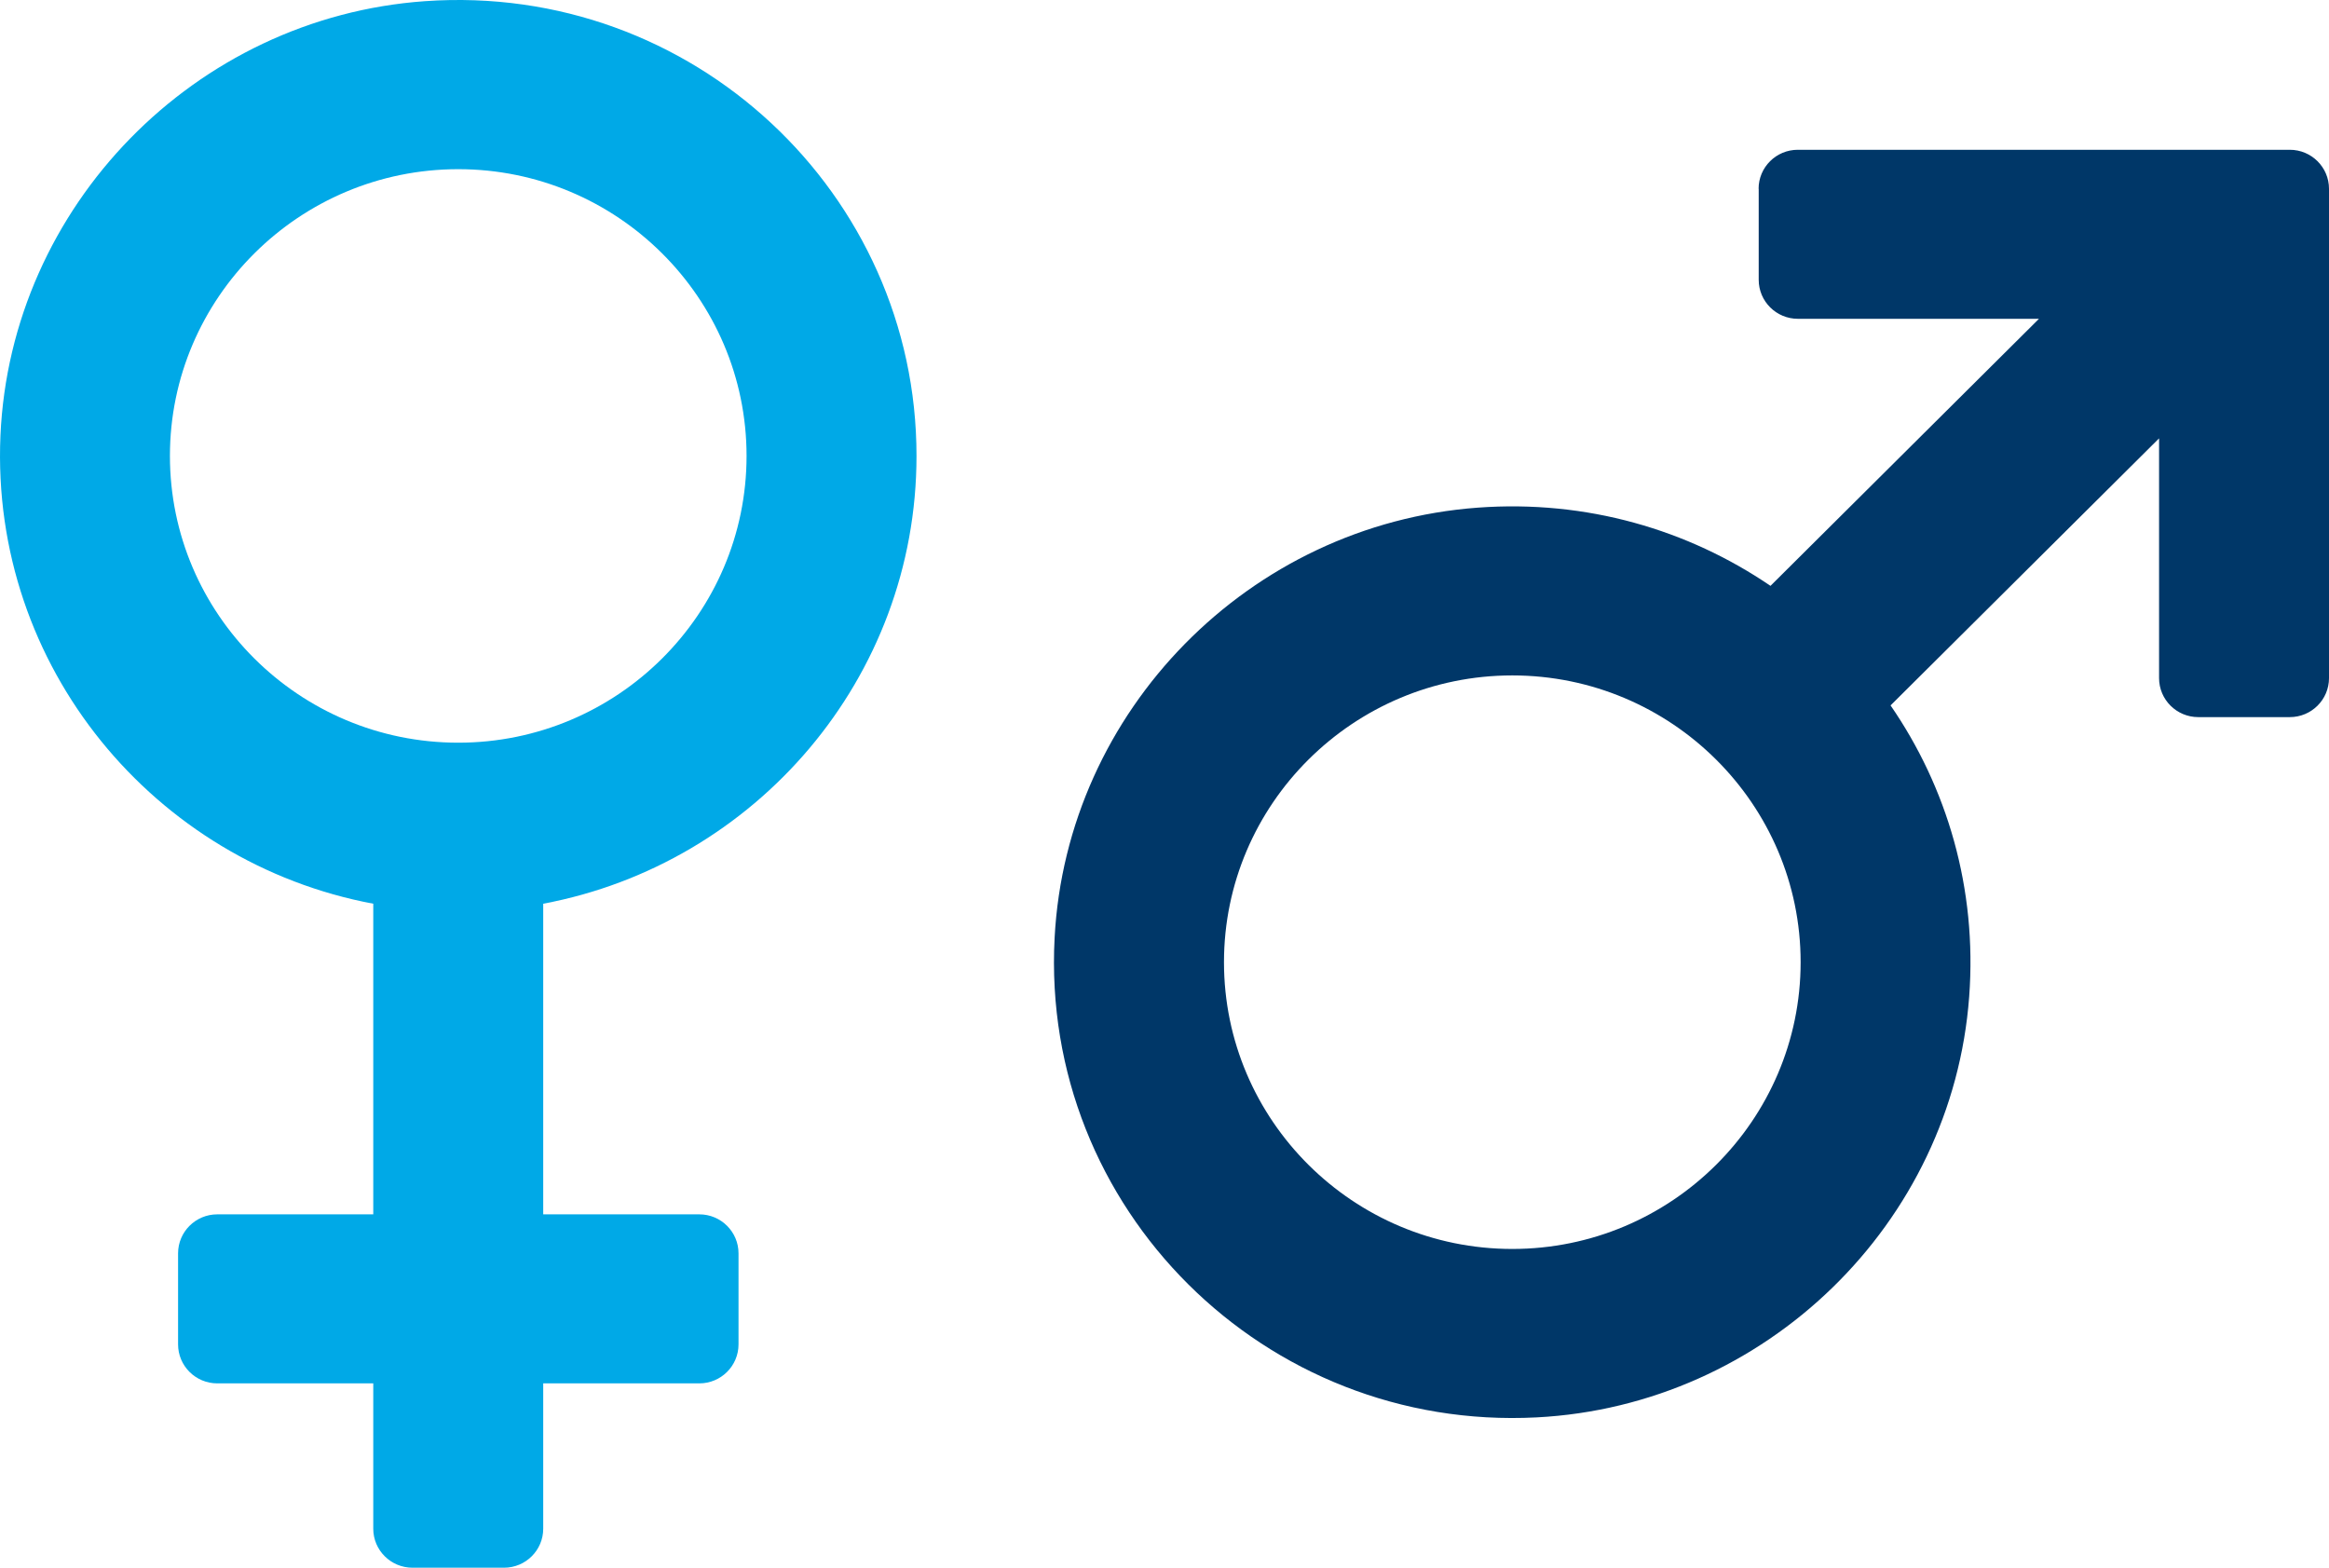
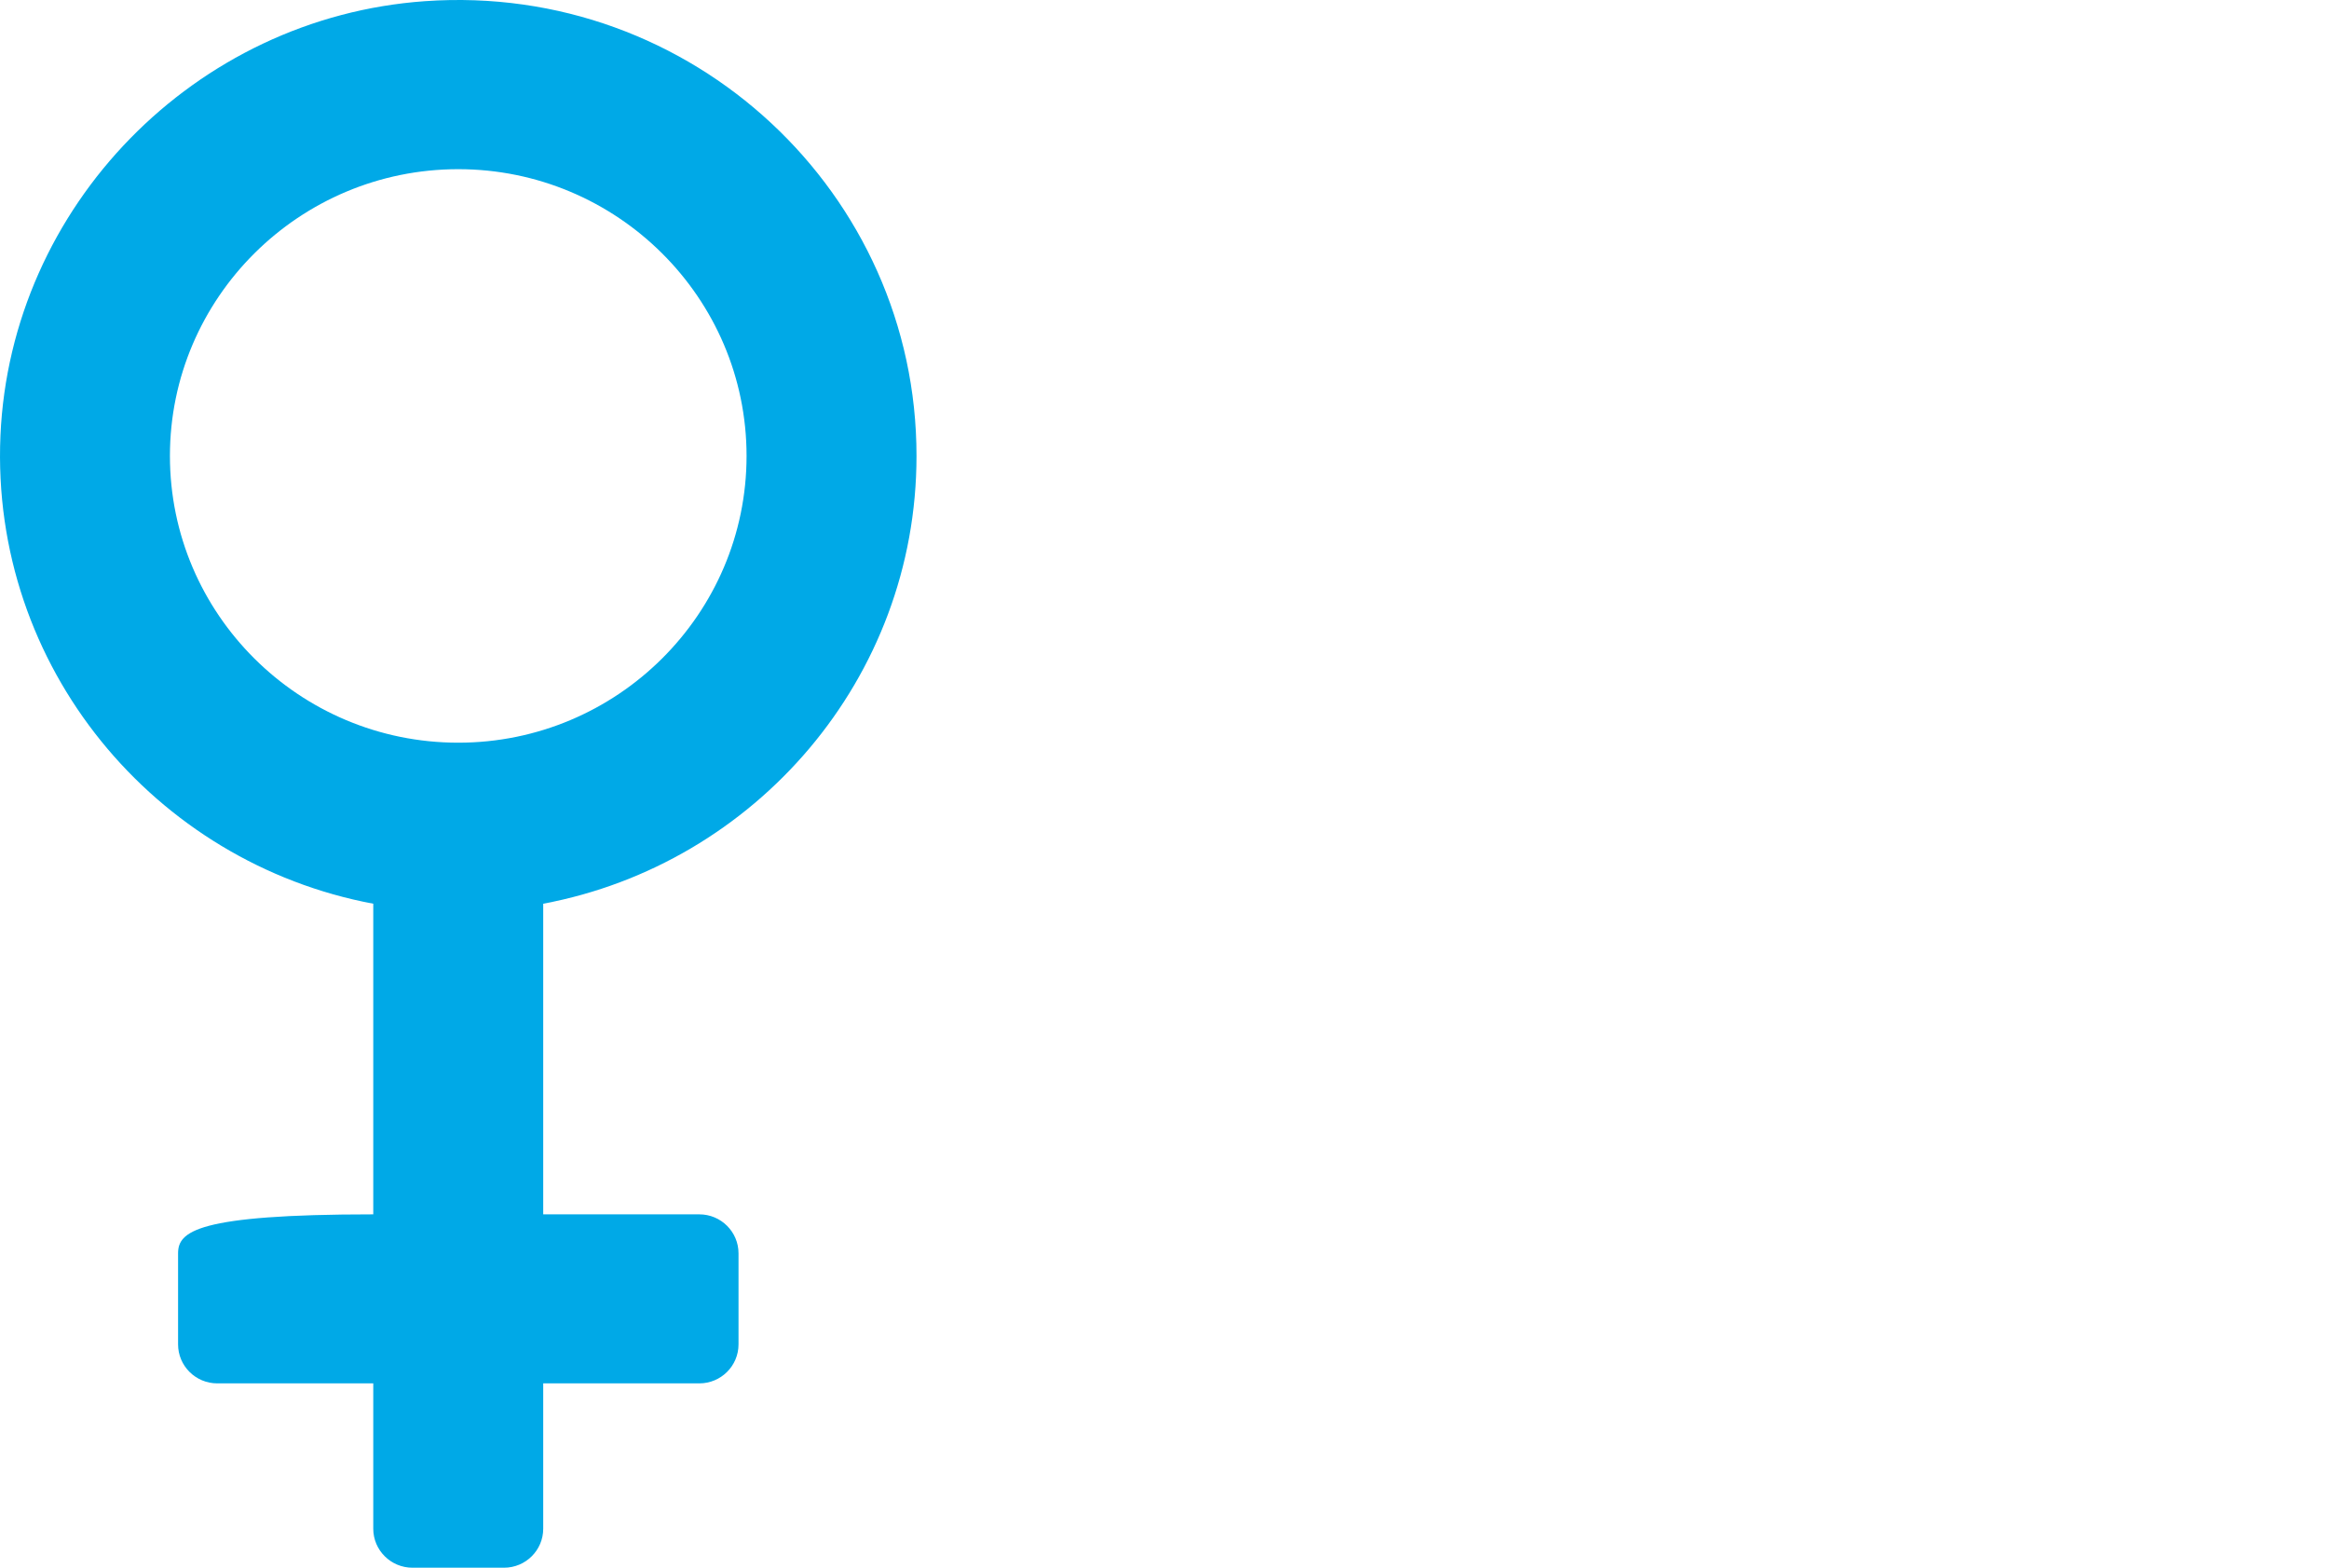
<svg xmlns="http://www.w3.org/2000/svg" width="104" height="70" viewBox="0 0 104 70" fill="none">
-   <path d="M18.98 0.052C8.701 0.777 0.47 9.209 0.02 19.452C-0.431 29.781 6.91 38.525 16.668 40.352V54.222H9.702C8.736 54.222 7.952 55.002 7.952 55.963V60.028C7.952 60.989 8.736 61.769 9.702 61.769H16.668V68.259C16.668 69.22 17.453 70 18.419 70H22.506C23.473 70 24.257 69.22 24.257 68.259V61.769H31.228C32.194 61.769 32.978 60.989 32.978 60.028V55.963C32.978 55.002 32.194 54.222 31.228 54.222H24.257V40.352C33.732 38.575 40.926 30.289 40.926 20.358C40.931 8.645 30.934 -0.788 18.98 0.052ZM20.463 33.162C13.36 33.162 7.588 27.416 7.588 20.358C7.588 13.299 13.365 7.554 20.463 7.554C27.56 7.554 33.337 13.299 33.337 20.358C33.337 27.416 27.56 33.162 20.463 33.162Z" fill="#00A9E7" />
-   <path d="M78.534 8.429V12.494C78.534 13.455 79.318 14.235 80.284 14.235H91.049L79.06 26.159C75.382 23.653 70.849 22.31 65.988 22.667C55.789 23.417 47.624 31.723 47.093 41.876C46.455 53.956 56.477 63.917 68.618 63.288C78.827 62.76 87.184 54.64 87.933 44.497C88.292 39.667 86.942 35.154 84.422 31.497L96.412 19.573V30.279C96.412 31.24 97.196 32.02 98.162 32.02H102.25C103.216 32.02 104 31.24 104 30.279V8.429C104 7.468 103.216 6.688 102.25 6.688H80.279C79.313 6.688 78.529 7.468 78.529 8.429H78.534ZM67.531 55.767C60.428 55.767 54.656 50.021 54.656 42.963C54.656 35.904 60.433 30.158 67.531 30.158C74.628 30.158 80.406 35.904 80.406 42.963C80.406 50.021 74.628 55.767 67.531 55.767Z" fill="#003768" />
+   <path d="M18.98 0.052C8.701 0.777 0.47 9.209 0.02 19.452C-0.431 29.781 6.91 38.525 16.668 40.352V54.222C8.736 54.222 7.952 55.002 7.952 55.963V60.028C7.952 60.989 8.736 61.769 9.702 61.769H16.668V68.259C16.668 69.22 17.453 70 18.419 70H22.506C23.473 70 24.257 69.22 24.257 68.259V61.769H31.228C32.194 61.769 32.978 60.989 32.978 60.028V55.963C32.978 55.002 32.194 54.222 31.228 54.222H24.257V40.352C33.732 38.575 40.926 30.289 40.926 20.358C40.931 8.645 30.934 -0.788 18.98 0.052ZM20.463 33.162C13.36 33.162 7.588 27.416 7.588 20.358C7.588 13.299 13.365 7.554 20.463 7.554C27.56 7.554 33.337 13.299 33.337 20.358C33.337 27.416 27.56 33.162 20.463 33.162Z" fill="#00A9E7" />
</svg>